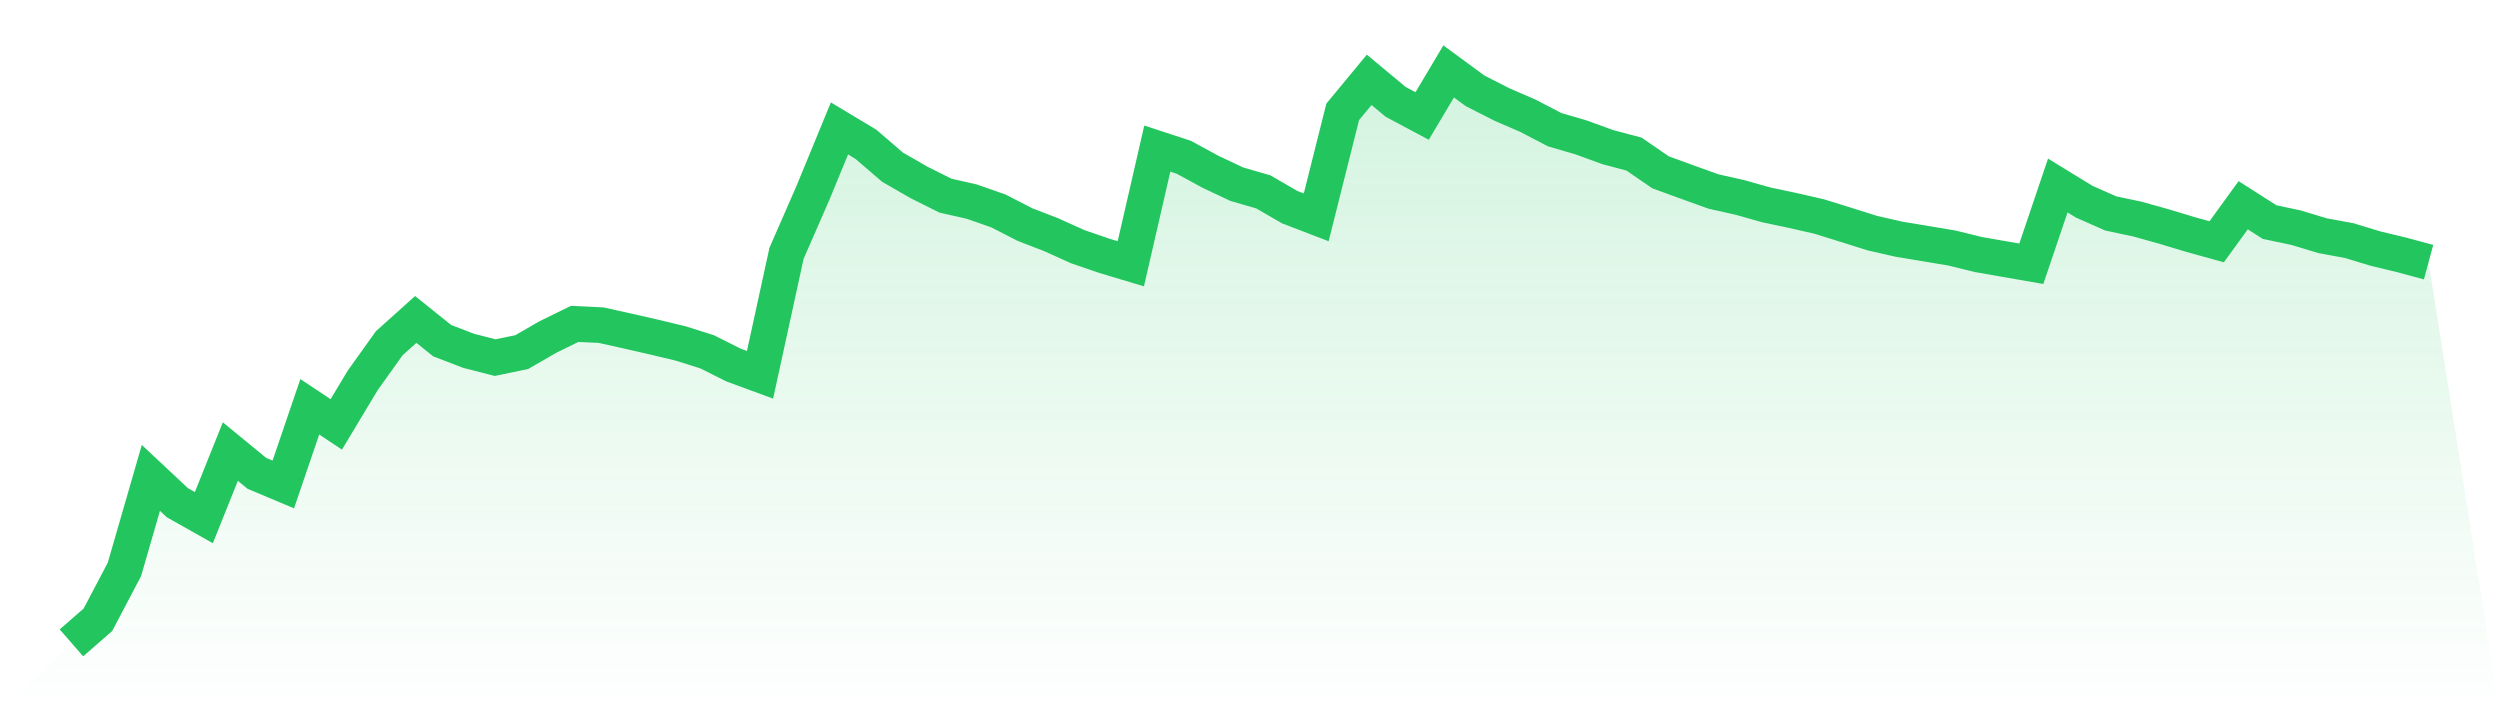
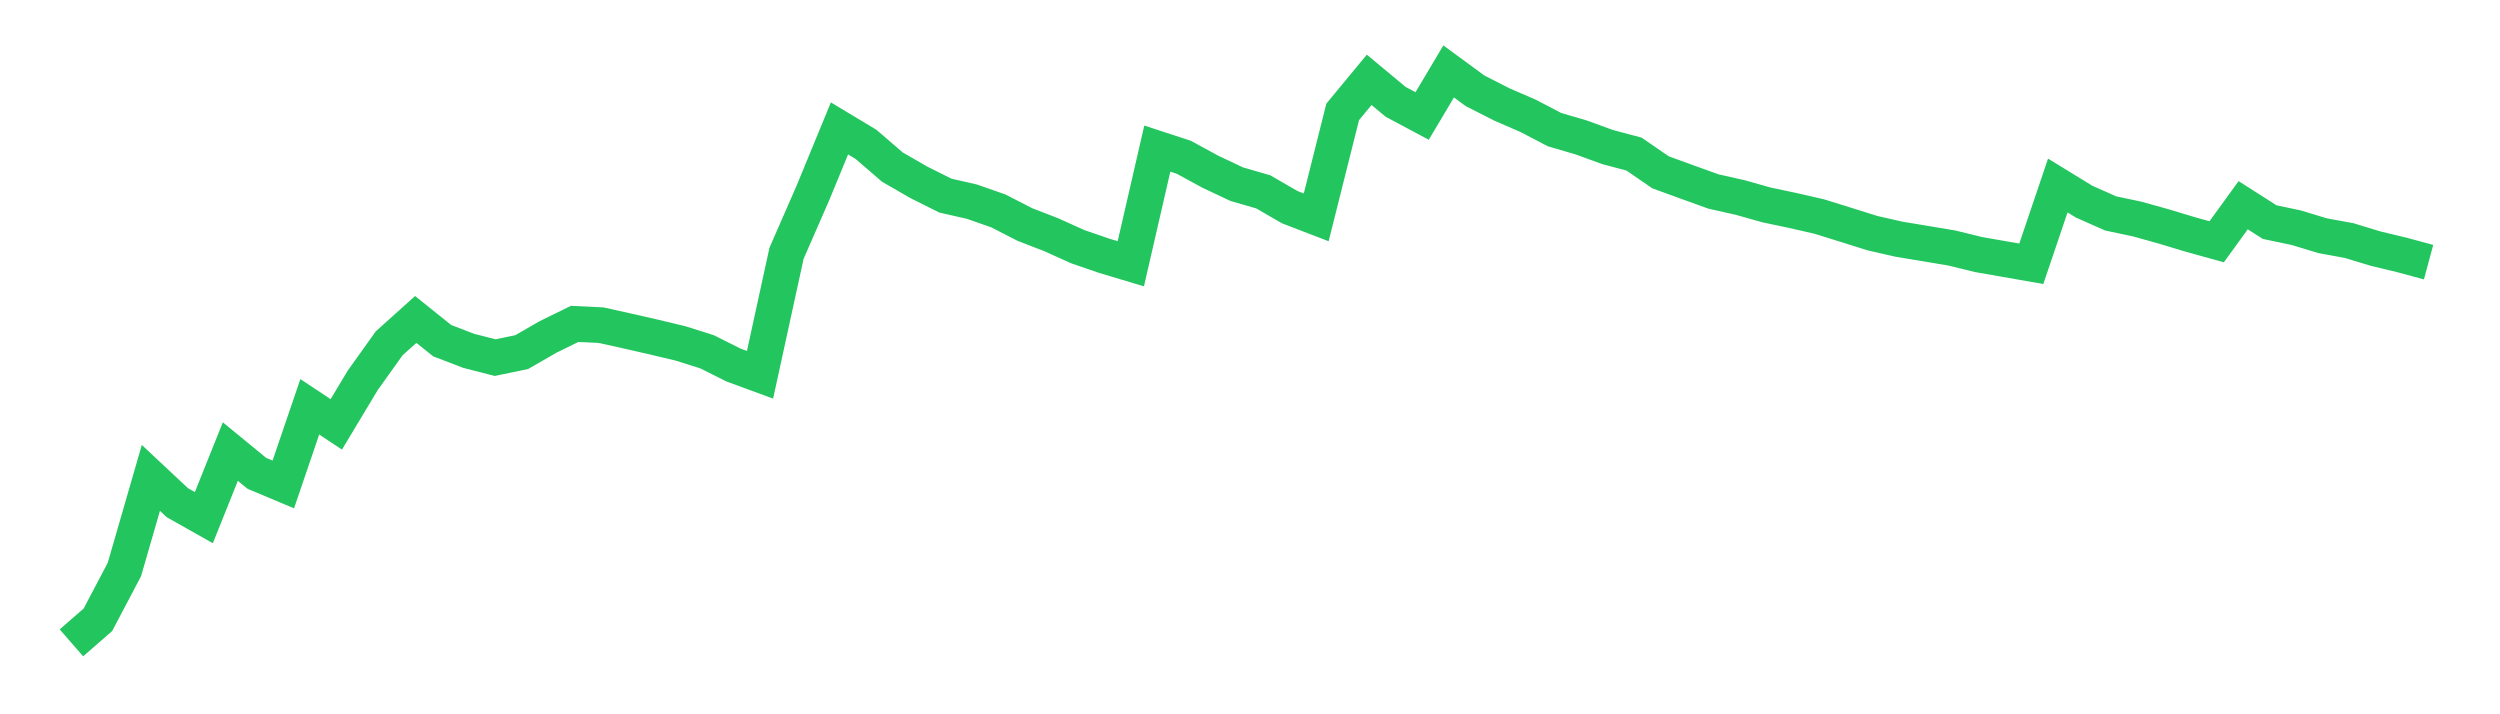
<svg xmlns="http://www.w3.org/2000/svg" viewBox="0 0 140 40">
  <defs>
    <linearGradient id="gradient" x1="0" x2="0" y1="0" y2="1">
      <stop offset="0%" stop-color="#22c55e" stop-opacity="0.2" />
      <stop offset="100%" stop-color="#22c55e" stop-opacity="0" />
    </linearGradient>
  </defs>
-   <path d="M4,36 L4,36 L5.483,34.707 L6.966,31.891 L8.449,26.762 L9.933,28.152 L11.416,28.988 L12.899,25.288 L14.382,26.505 L15.865,27.129 L17.348,22.78 L18.831,23.766 L20.315,21.296 L21.798,19.221 L23.281,17.889 L24.764,19.078 L26.247,19.647 L27.73,20.027 L29.213,19.719 L30.697,18.865 L32.18,18.138 L33.663,18.209 L35.146,18.539 L36.629,18.877 L38.112,19.232 L39.596,19.7 L41.079,20.443 L42.562,20.988 L44.045,14.186 L45.528,10.793 L47.011,7.191 L48.494,8.083 L49.978,9.36 L51.461,10.214 L52.944,10.955 L54.427,11.293 L55.91,11.812 L57.393,12.573 L58.876,13.147 L60.36,13.817 L61.843,14.326 L63.326,14.771 L64.809,8.321 L66.292,8.806 L67.775,9.614 L69.258,10.314 L70.742,10.744 L72.225,11.601 L73.708,12.171 L75.191,6.265 L76.674,4.471 L78.157,5.704 L79.64,6.495 L81.124,4 L82.607,5.088 L84.09,5.843 L85.573,6.487 L87.056,7.26 L88.539,7.694 L90.022,8.234 L91.506,8.629 L92.989,9.649 L94.472,10.19 L95.955,10.724 L97.438,11.057 L98.921,11.475 L100.404,11.788 L101.888,12.128 L103.371,12.59 L104.854,13.056 L106.337,13.394 L107.82,13.64 L109.303,13.889 L110.787,14.253 L112.27,14.512 L113.753,14.771 L115.236,10.389 L116.719,11.297 L118.202,11.953 L119.685,12.266 L121.169,12.681 L122.652,13.128 L124.135,13.539 L125.618,11.492 L127.101,12.438 L128.584,12.751 L130.067,13.2 L131.551,13.472 L133.034,13.923 L134.517,14.28 L136,14.681 L140,40 L0,40 z" fill="url(#gradient)" />
  <path d="M4,36 L4,36 L5.483,34.707 L6.966,31.891 L8.449,26.762 L9.933,28.152 L11.416,28.988 L12.899,25.288 L14.382,26.505 L15.865,27.129 L17.348,22.78 L18.831,23.766 L20.315,21.296 L21.798,19.221 L23.281,17.889 L24.764,19.078 L26.247,19.647 L27.73,20.027 L29.213,19.719 L30.697,18.865 L32.18,18.138 L33.663,18.209 L35.146,18.539 L36.629,18.877 L38.112,19.232 L39.596,19.7 L41.079,20.443 L42.562,20.988 L44.045,14.186 L45.528,10.793 L47.011,7.191 L48.494,8.083 L49.978,9.36 L51.461,10.214 L52.944,10.955 L54.427,11.293 L55.91,11.812 L57.393,12.573 L58.876,13.147 L60.36,13.817 L61.843,14.326 L63.326,14.771 L64.809,8.321 L66.292,8.806 L67.775,9.614 L69.258,10.314 L70.742,10.744 L72.225,11.601 L73.708,12.171 L75.191,6.265 L76.674,4.471 L78.157,5.704 L79.64,6.495 L81.124,4 L82.607,5.088 L84.09,5.843 L85.573,6.487 L87.056,7.26 L88.539,7.694 L90.022,8.234 L91.506,8.629 L92.989,9.649 L94.472,10.19 L95.955,10.724 L97.438,11.057 L98.921,11.475 L100.404,11.788 L101.888,12.128 L103.371,12.59 L104.854,13.056 L106.337,13.394 L107.82,13.64 L109.303,13.889 L110.787,14.253 L112.27,14.512 L113.753,14.771 L115.236,10.389 L116.719,11.297 L118.202,11.953 L119.685,12.266 L121.169,12.681 L122.652,13.128 L124.135,13.539 L125.618,11.492 L127.101,12.438 L128.584,12.751 L130.067,13.2 L131.551,13.472 L133.034,13.923 L134.517,14.28 L136,14.681" fill="none" stroke="#22c55e" stroke-width="2" />
</svg>